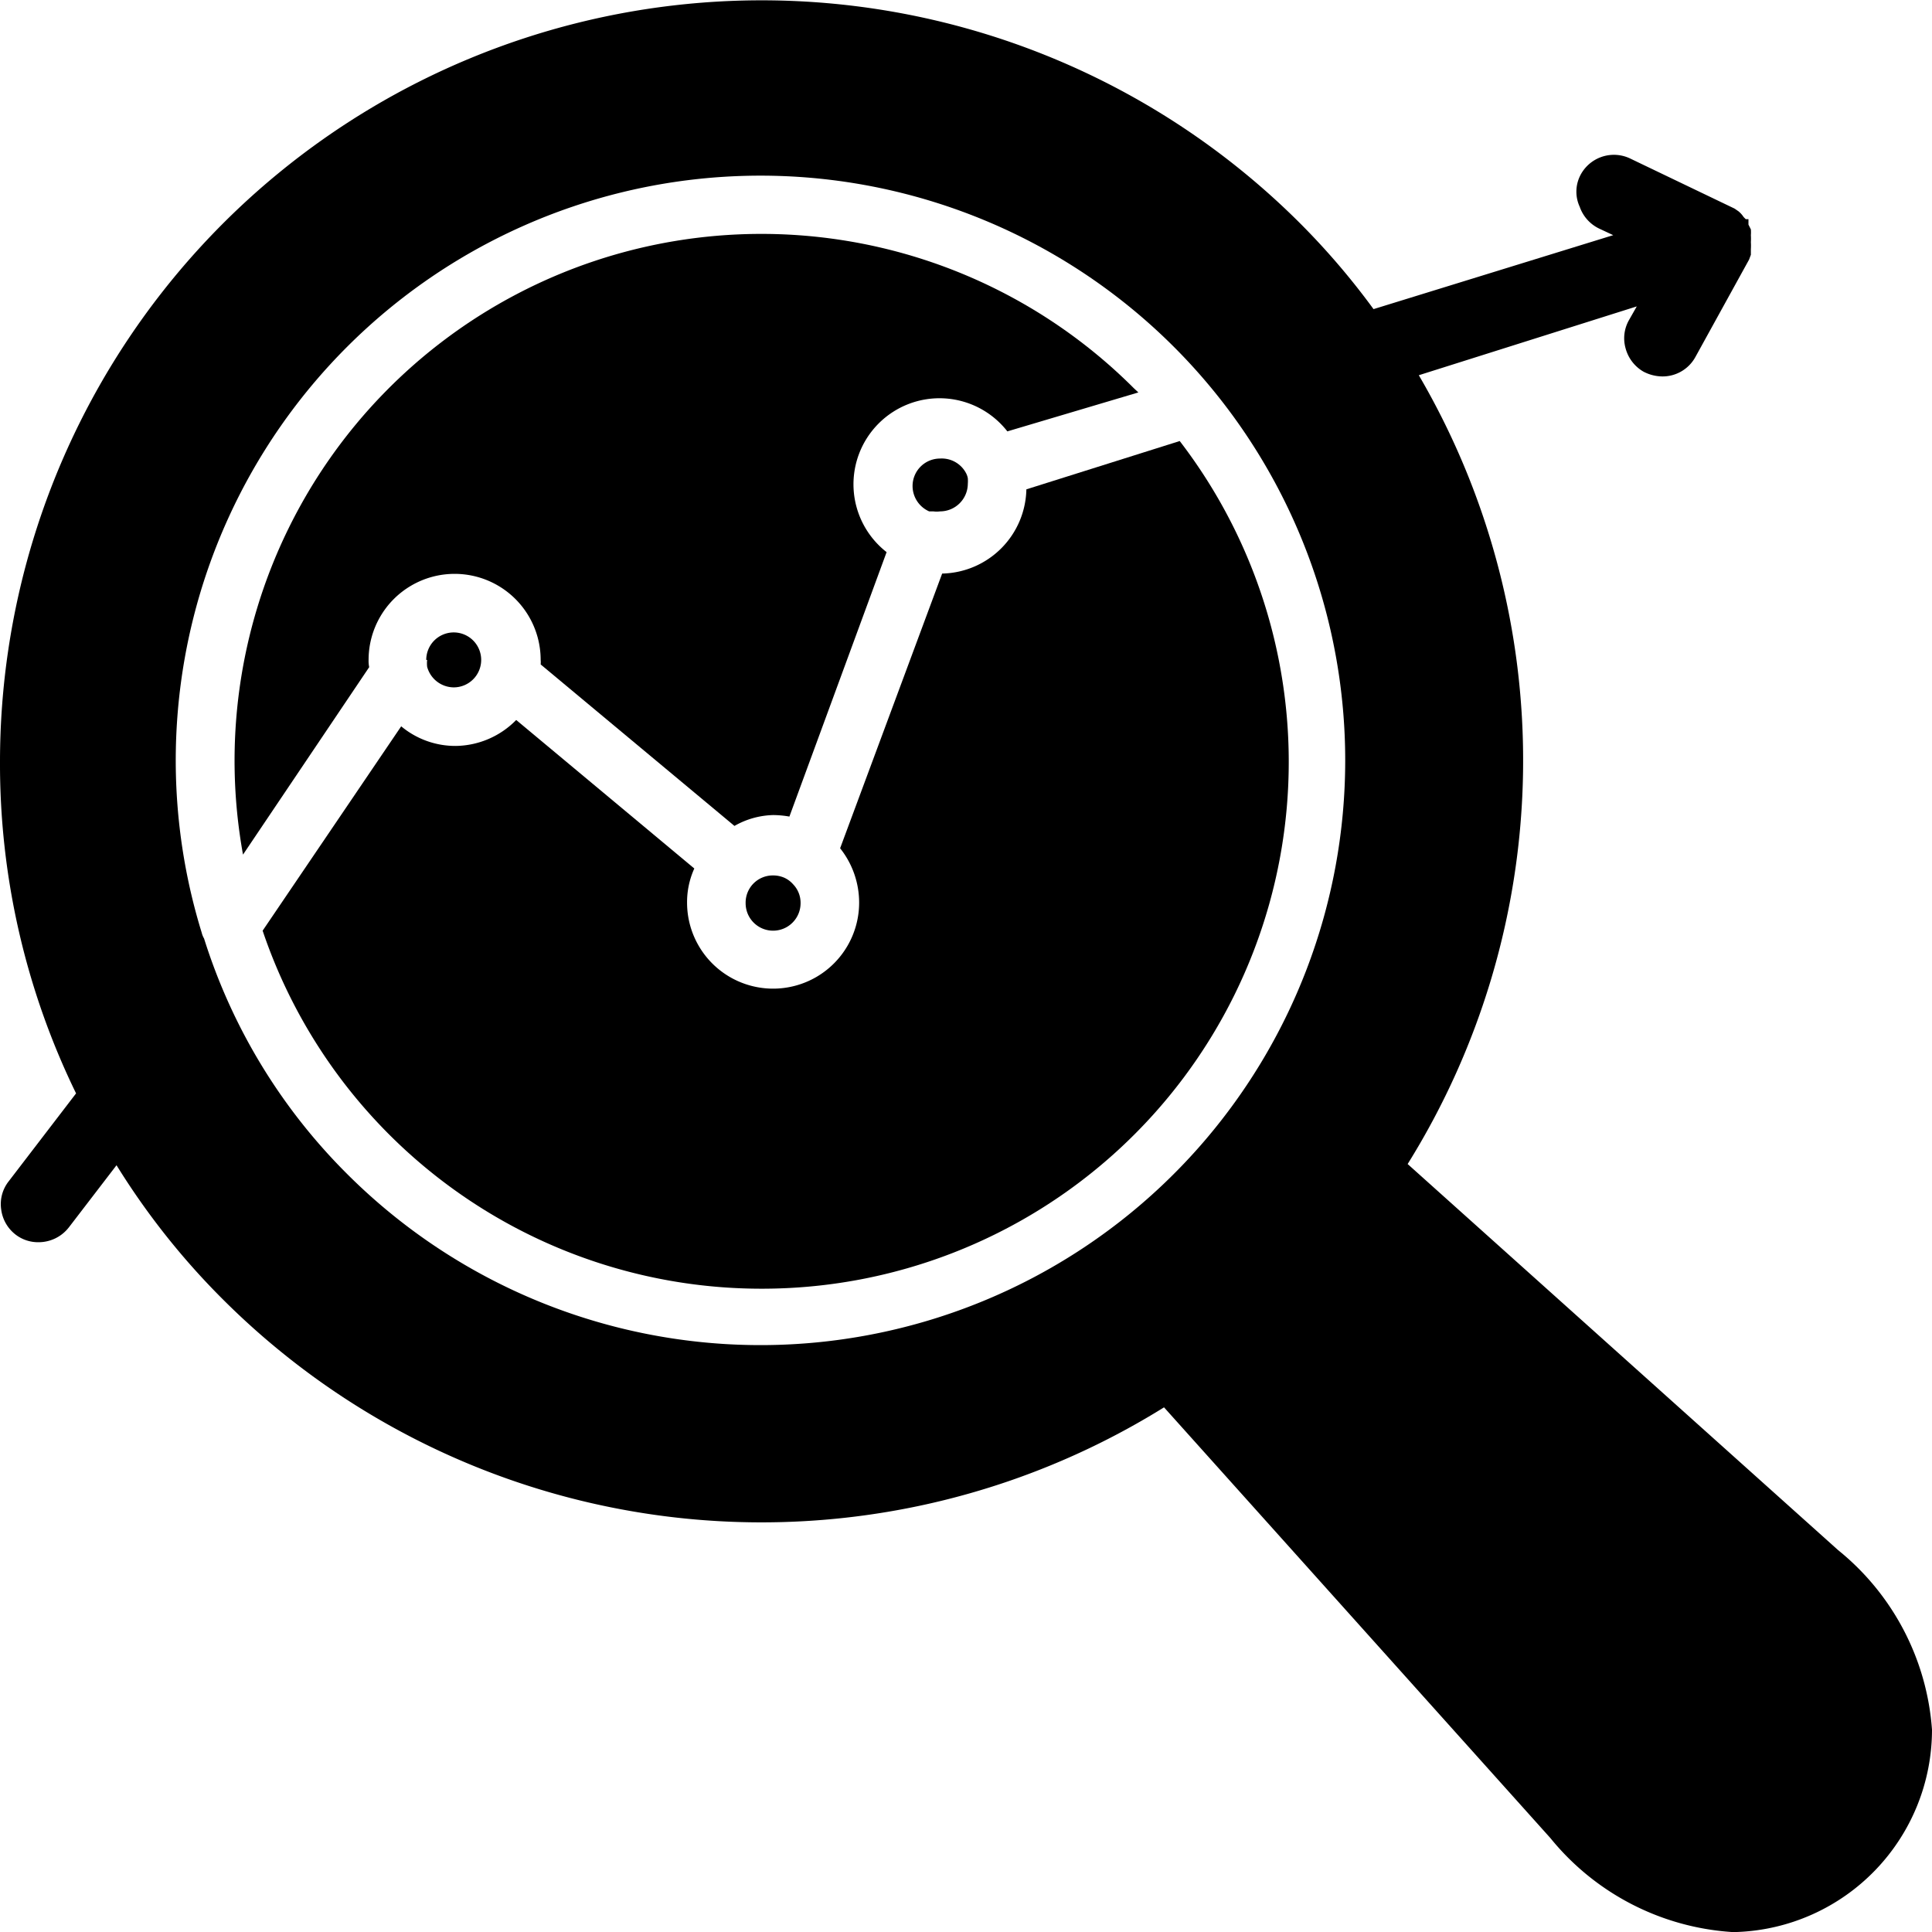
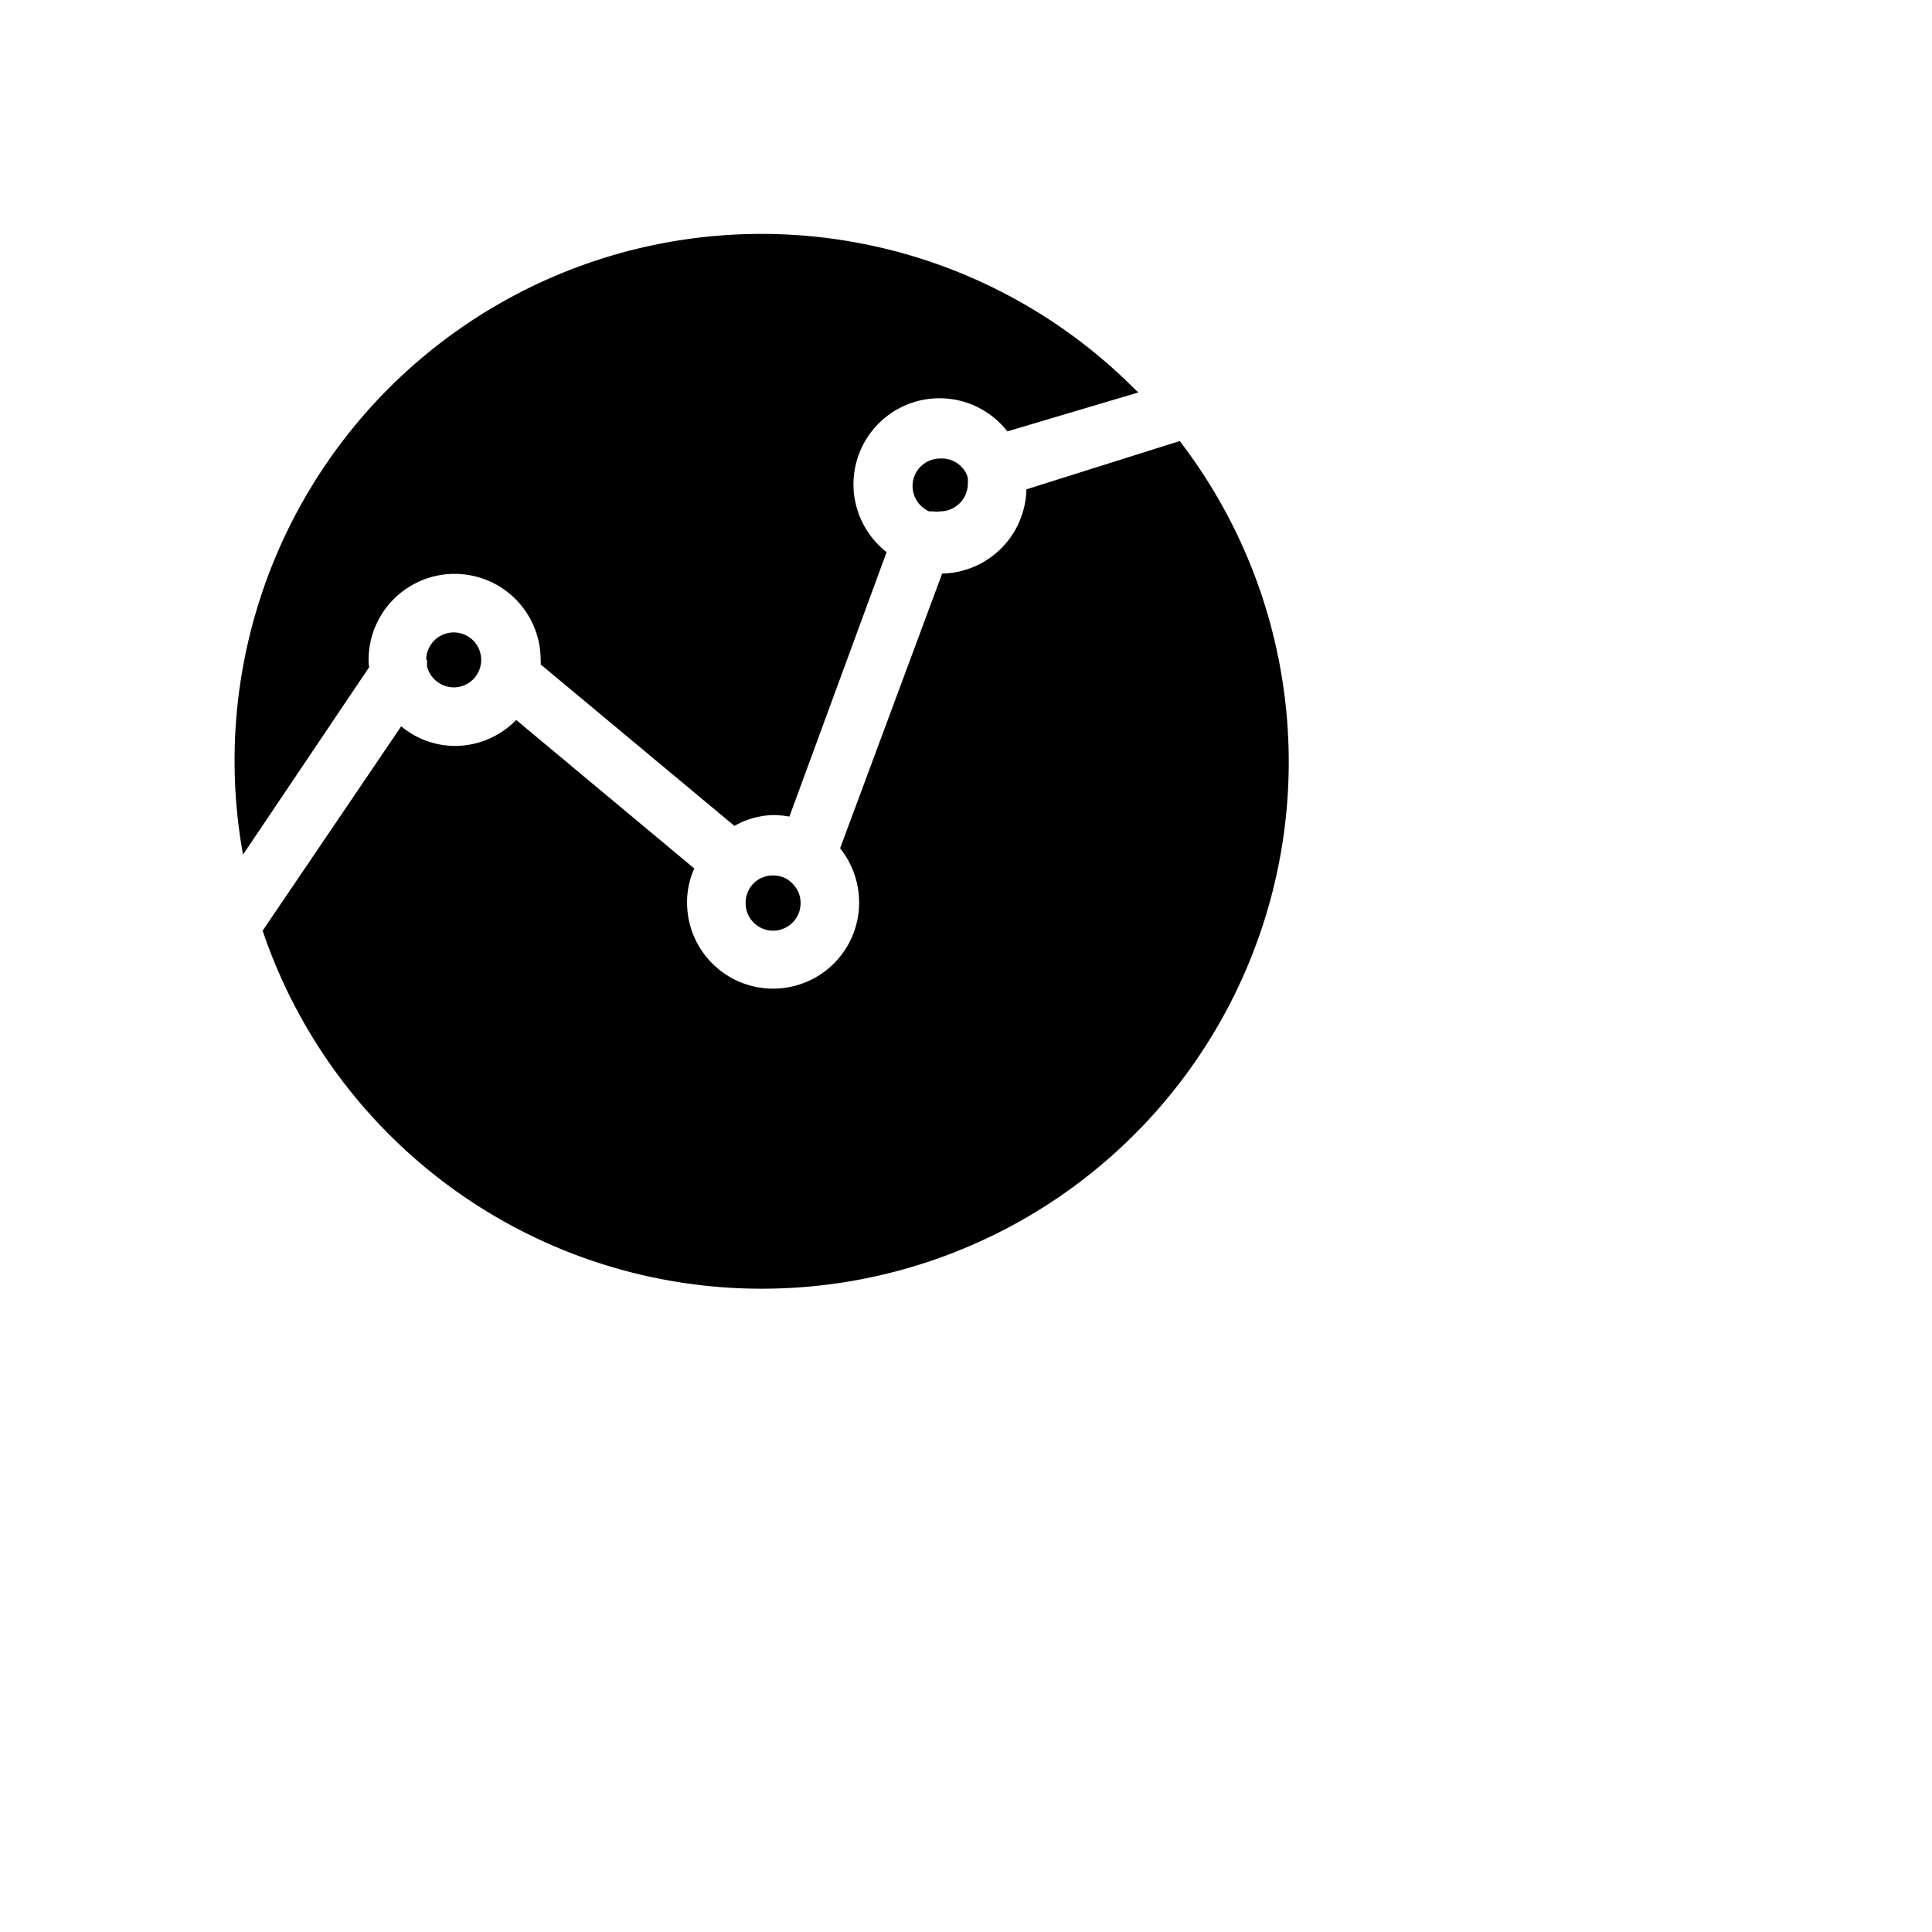
<svg xmlns="http://www.w3.org/2000/svg" id="Layer_1" height="512" viewBox="0 0 64 64" width="512" data-name="Layer 1">
  <g fill="rgb(0,0,0)">
    <path d="m12.21 21.86a2.85 2.85 0 0 1 5.7 0 .76.76 0 0 1 0 .15l6.42 5.35a2.71 2.71 0 0 1 1.28-.36 3.19 3.19 0 0 1 .54.05l3.22-8.76a2.85 2.85 0 1 1 4-4l4.34-1.29-.14-.13a17.45 17.45 0 0 0 -29.52 15.44l4.18-6.21a1 1 0 0 1 -.02-.24z" />
    <path d="m25.23 42.69a17.45 17.45 0 0 0 13.85-28.08l-5.08 1.6a2.85 2.85 0 0 1 -2.79 2.79l-3.38 9.1a2.89 2.89 0 0 1 .63 1.8 2.85 2.85 0 0 1 -5.7 0 2.7 2.7 0 0 1 .24-1.13l-5.9-4.92a2.85 2.85 0 0 1 -2 .86 2.8 2.8 0 0 1 -1.81-.65l-4.59 6.77a17.44 17.44 0 0 0 16.53 11.86z" />
-     <path d="m60.89 51.35-14.26-12.79a25.28 25.28 0 0 0 .37-26.13l7.22-2.28-.25.44a1.22 1.22 0 0 0 -.12.95 1.27 1.27 0 0 0 .59.77 1.37 1.37 0 0 0 .63.16 1.24 1.24 0 0 0 1.09-.64l1.78-3.23s0 0 0 0l.06-.16v-.07s0-.08 0-.12a1.81 1.81 0 0 0 0-.23 1.79 1.79 0 0 0 0-.23 1.23 1.23 0 0 0 0-.19l-.08-.16v-.18h-.09l-.07-.07a0 0 0 0 0 0 0 .83.83 0 0 0 -.17-.19l-.13-.09-3.46-1.66a1.25 1.25 0 0 0 -1.67.6 1.19 1.19 0 0 0 0 1 1.26 1.26 0 0 0 .64.72l.47.22-7.94 2.45a24.34 24.34 0 0 0 -2.44-2.85 25.23 25.23 0 0 0 -43.06 17.83 24.9 24.9 0 0 0 2.52 11l-2.23 2.91a1.22 1.22 0 0 0 -.25.94 1.25 1.25 0 0 0 .48.83 1.22 1.22 0 0 0 .76.25 1.27 1.27 0 0 0 1-.49l1.58-2.06a24.4 24.4 0 0 0 3.53 4.45 25.24 25.24 0 0 0 31.17 3.57l12.8 14.27a8.46 8.46 0 0 0 6 3.11h.18a6.71 6.71 0 0 0 6.46-6.7 8.42 8.42 0 0 0 -3.11-5.95zm-54.21-20.46a19.37 19.37 0 1 1 4.82 8 19.07 19.07 0 0 1 -4.74-7.8.73.73 0 0 1 -.08-.2z" />
-     <path d="m14.15 21.86a1 1 0 0 0 0 .23.92.92 0 0 0 .88.68.91.91 0 1 0 -.91-.91z" />
+     <path d="m14.15 21.86a1 1 0 0 0 0 .23.92.92 0 0 0 .88.68.91.91 0 1 0 -.91-.91" />
    <path d="m25.61 29a.9.9 0 0 0 -.91.92.91.91 0 0 0 1.82 0 .88.88 0 0 0 -.25-.63.86.86 0 0 0 -.28-.21.92.92 0 0 0 -.38-.08z" />
    <path d="m31.14 15.19a.91.91 0 0 0 -.91.91.92.92 0 0 0 .55.84h.14a.78.78 0 0 0 .22 0 .92.92 0 0 0 .92-.91 1.23 1.23 0 0 0 0-.19.58.58 0 0 0 -.06-.17.91.91 0 0 0 -.86-.48z" />
  </g>
</svg>